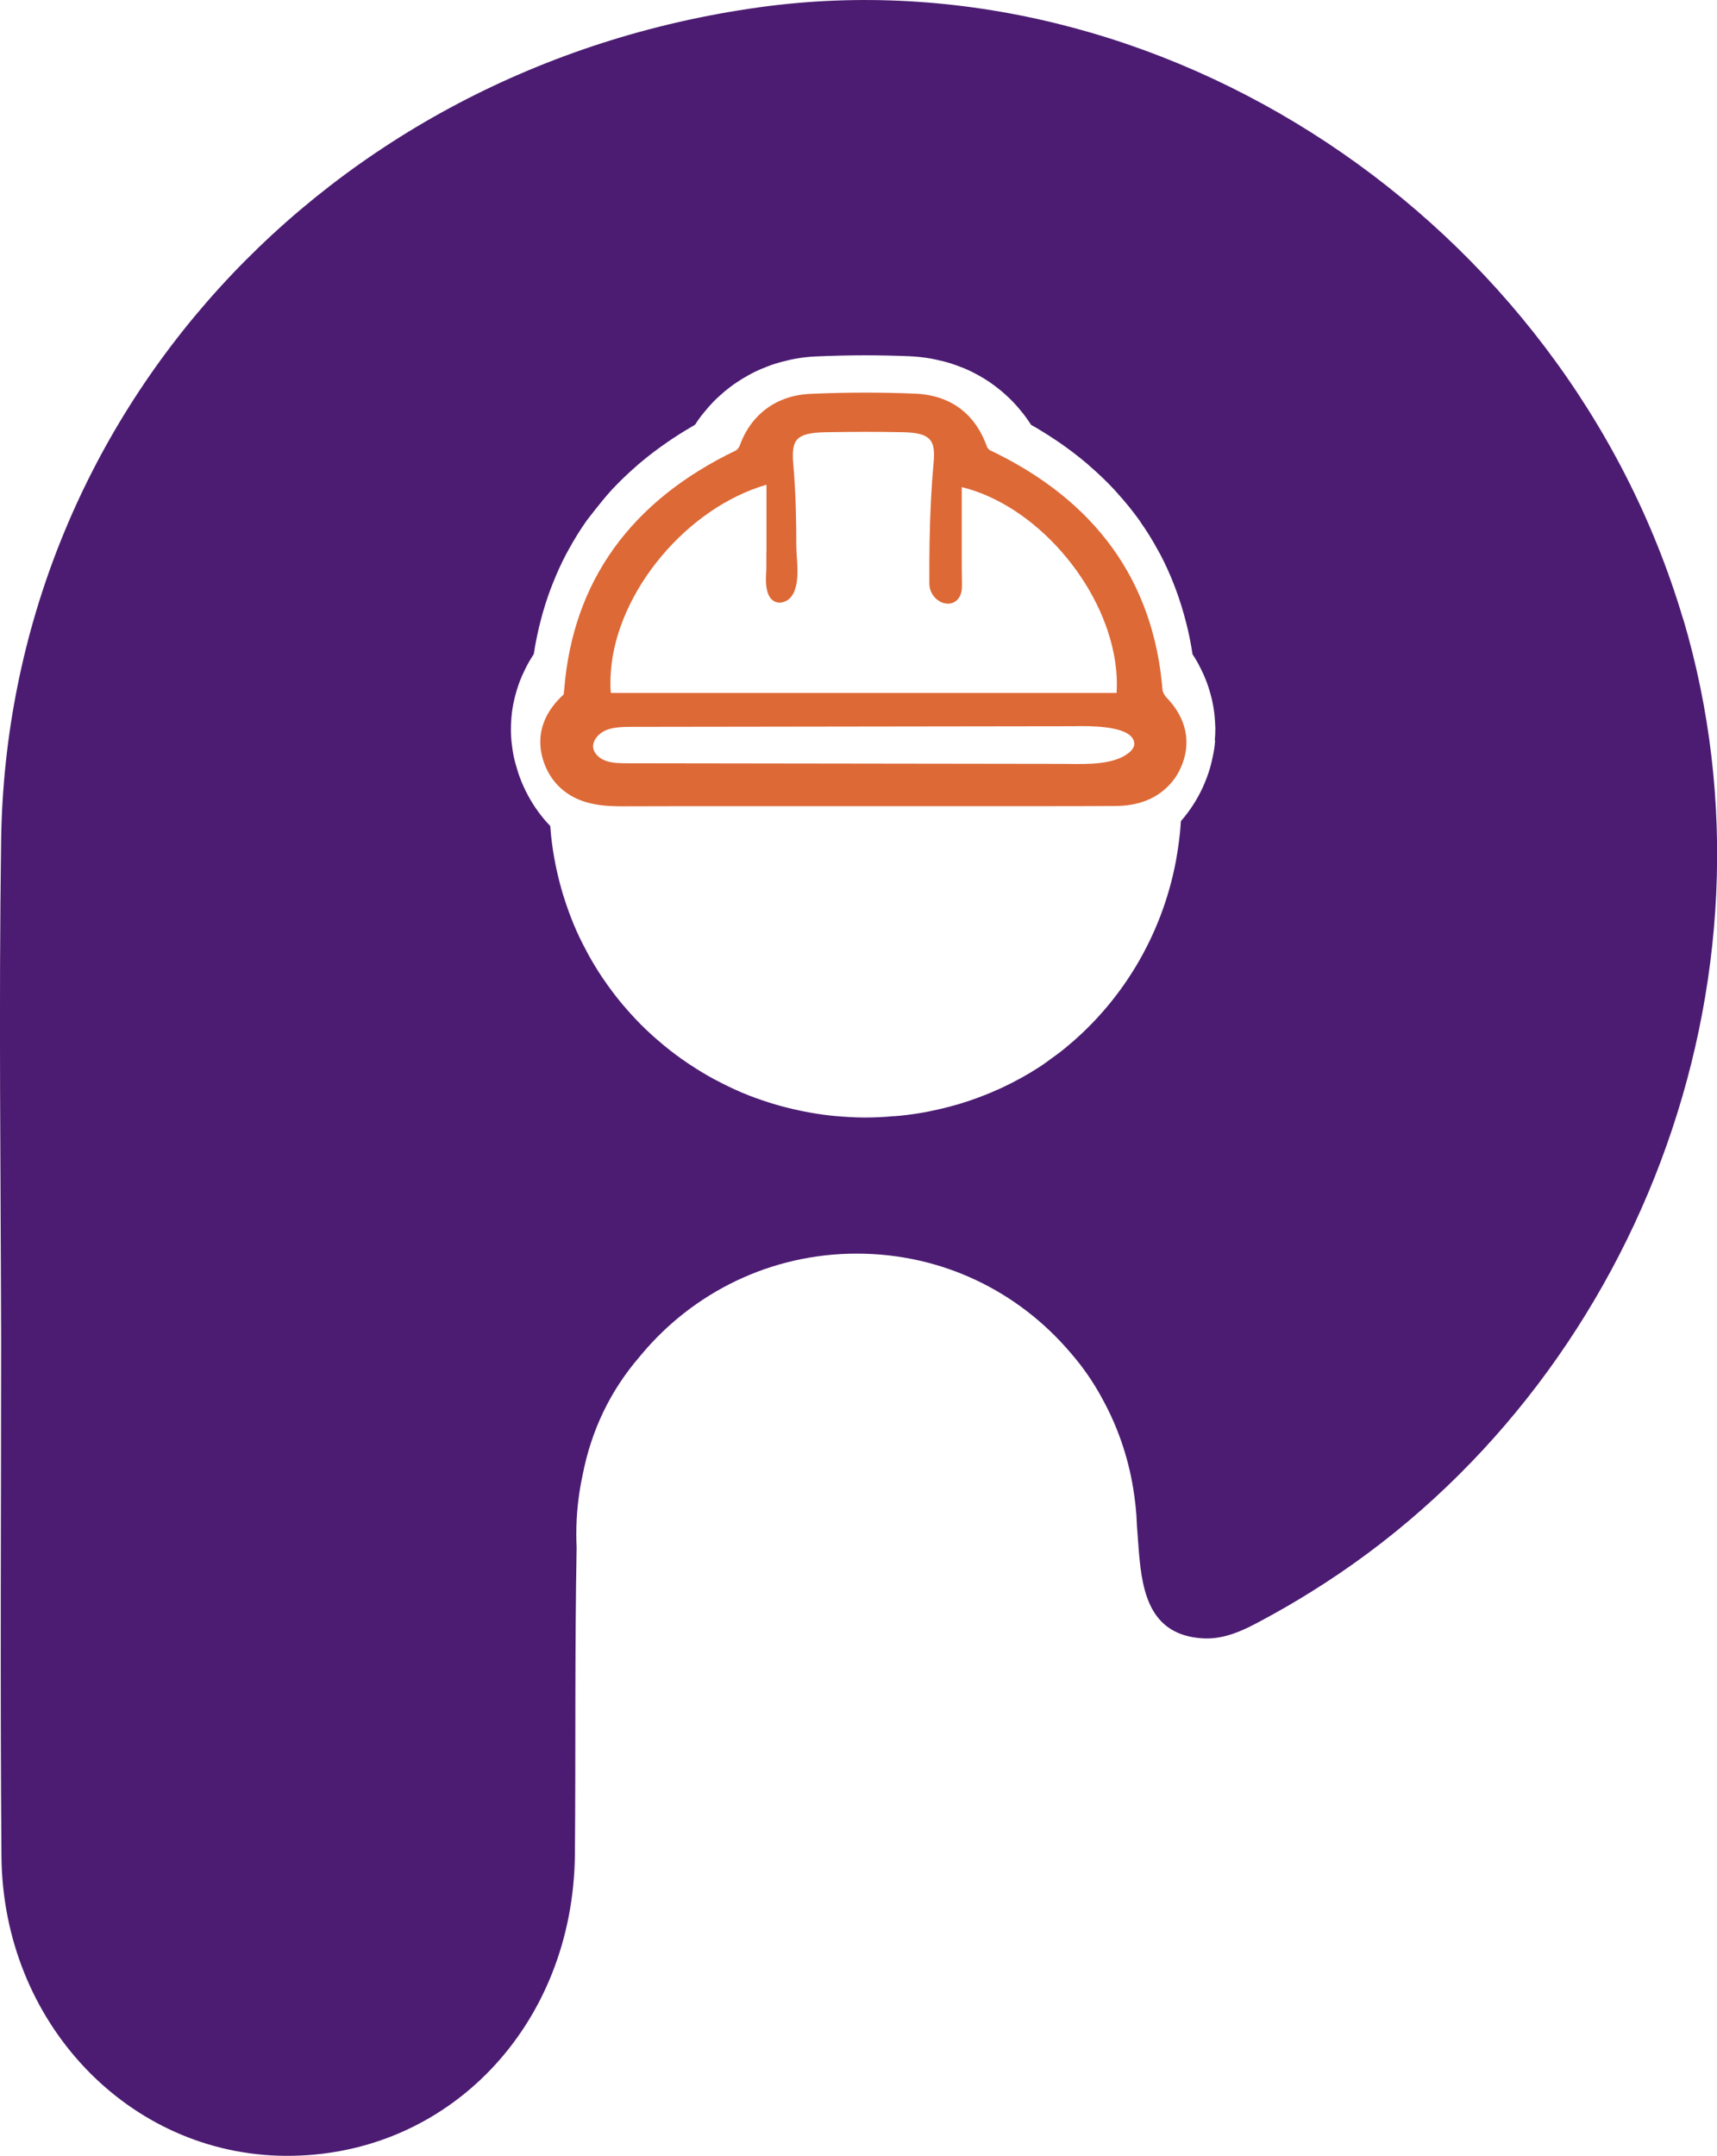
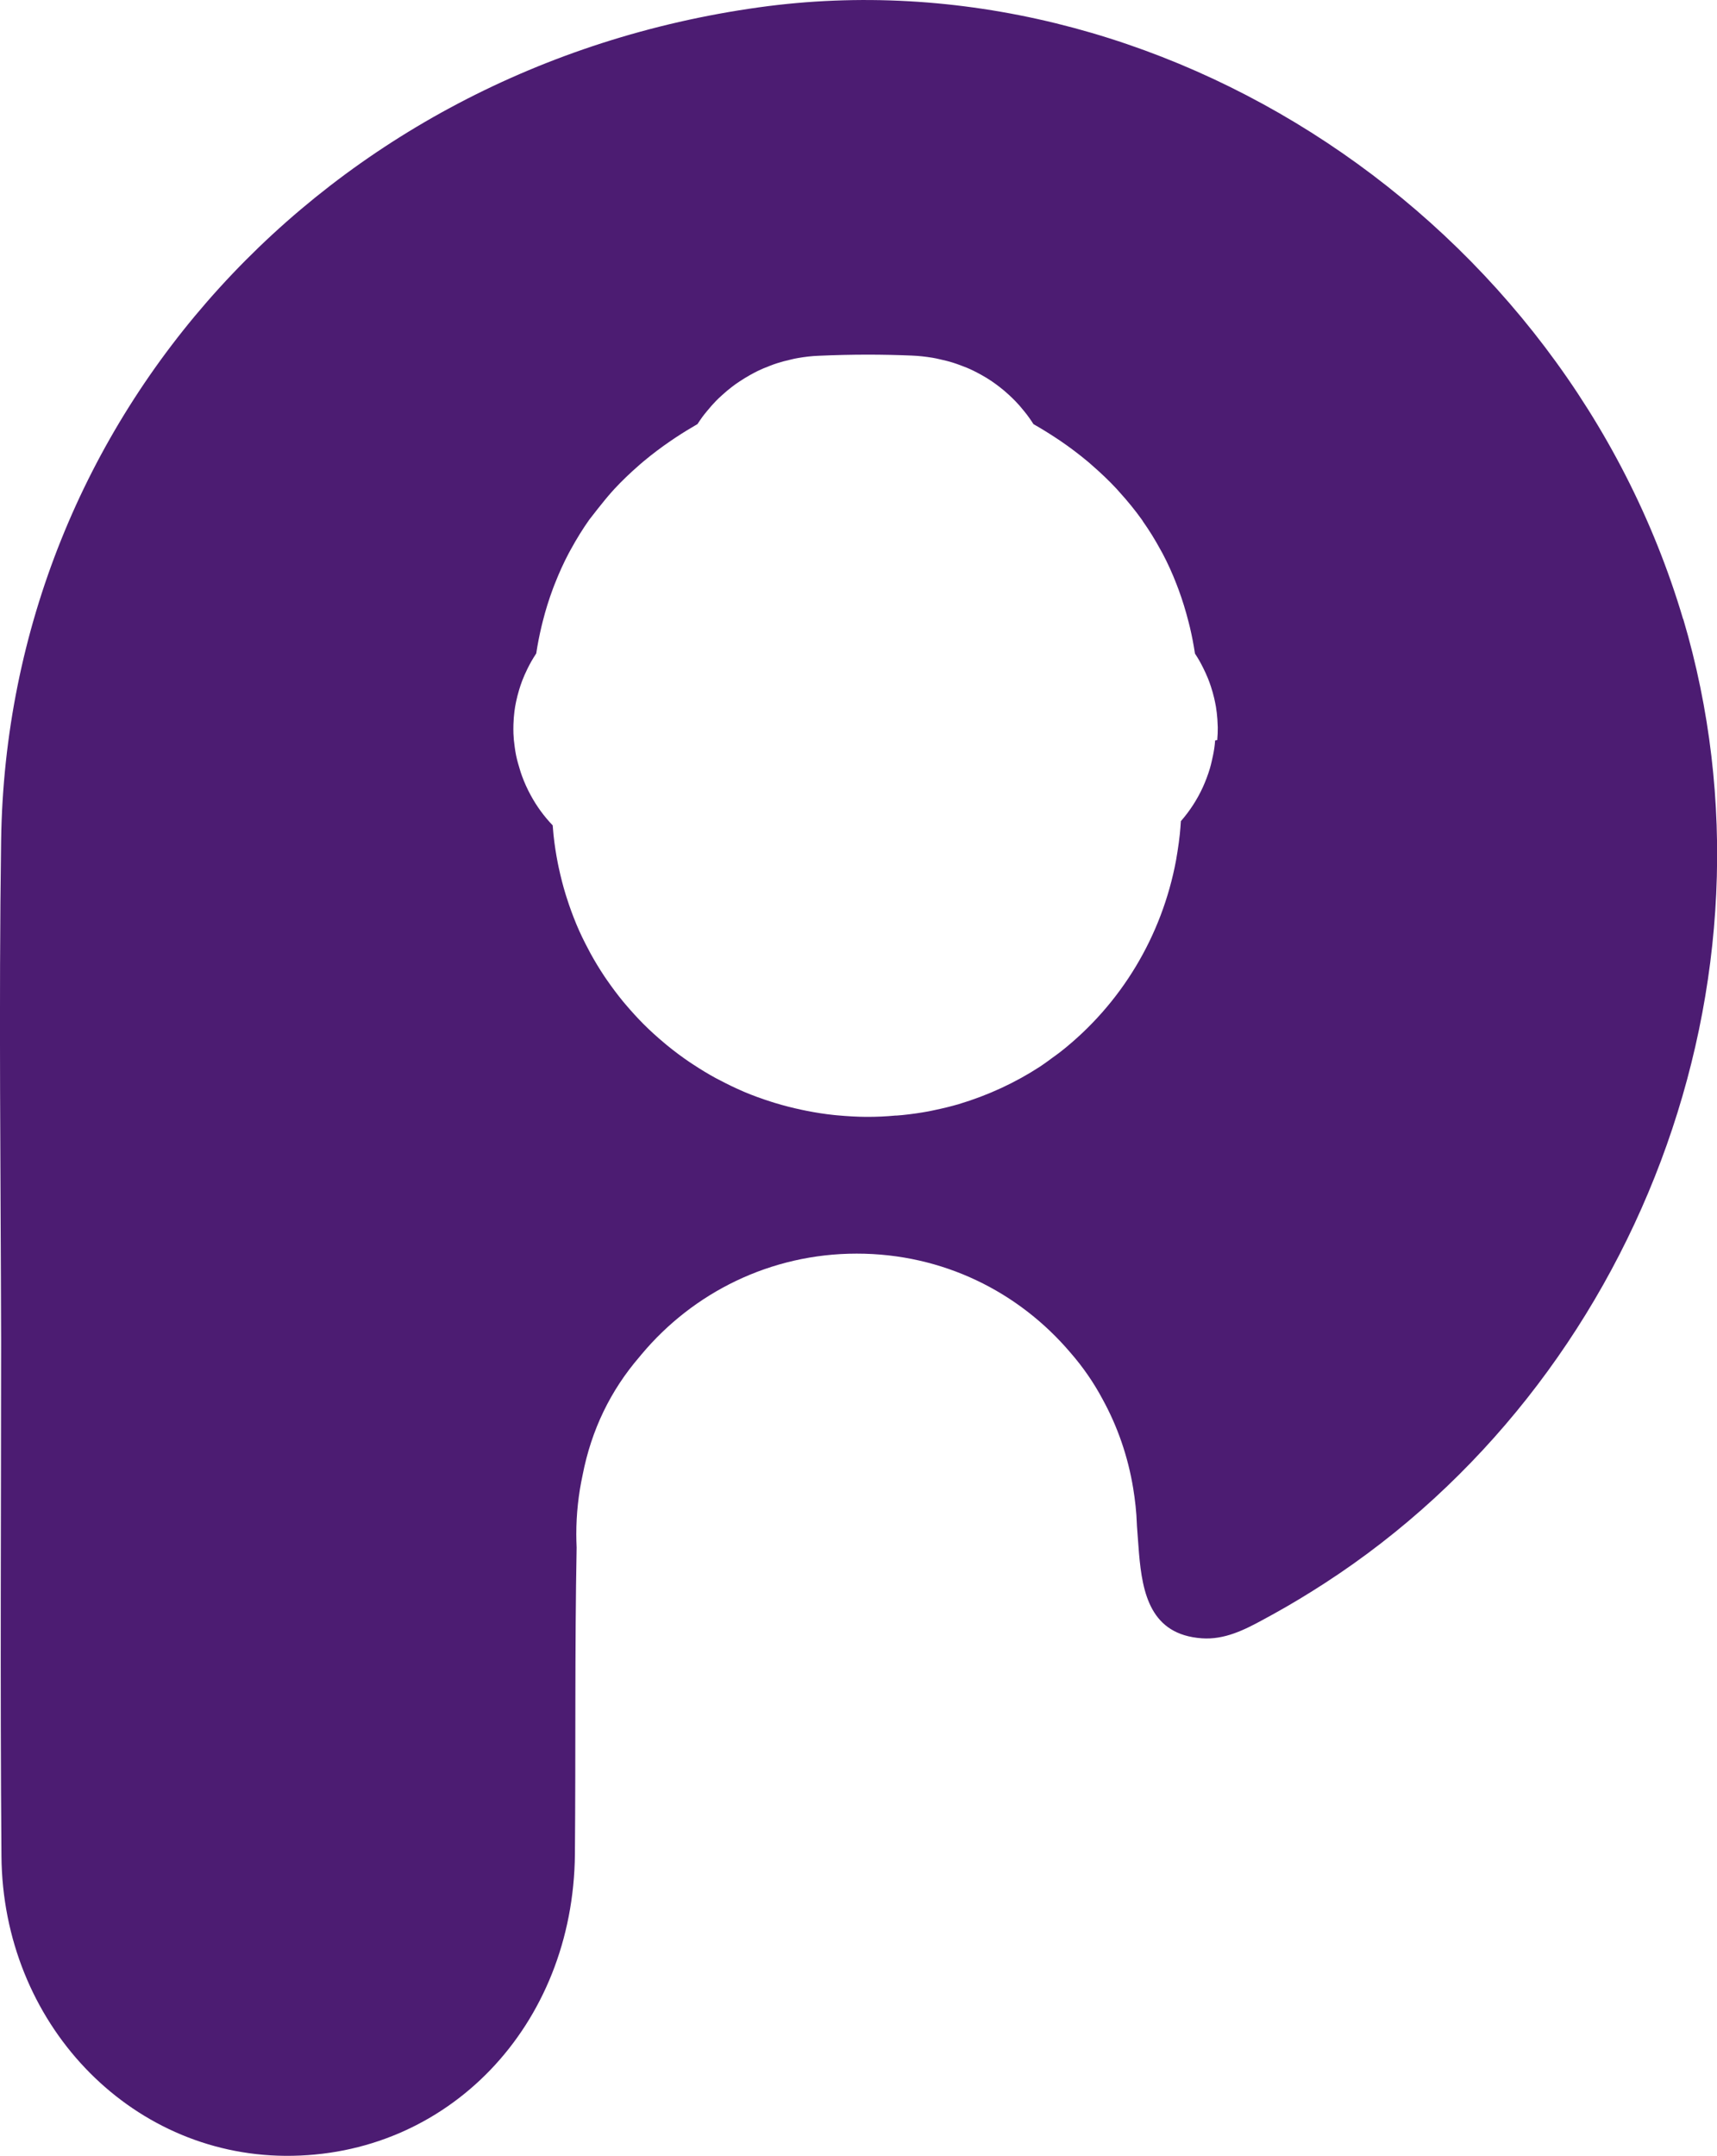
<svg xmlns="http://www.w3.org/2000/svg" id="uuid-4d3442dc-d0ed-45eb-b462-30fdf267f841" data-name="Capa 1" viewBox="0 0 259.74 326">
  <defs>
    <style>      .uuid-ecb486e2-346b-47a2-971d-0099e522cd5e {        fill: #4c1c72;      }      .uuid-ecb486e2-346b-47a2-971d-0099e522cd5e, .uuid-60603820-ce3e-43db-a5ae-ad1daf75b6b0 {        stroke-width: 0px;      }      .uuid-60603820-ce3e-43db-a5ae-ad1daf75b6b0 {        fill: #dd6936;      }    </style>
  </defs>
-   <path class="uuid-ecb486e2-346b-47a2-971d-0099e522cd5e" d="M254.61,93.61C236.69,33.23,175.41-7.32,114.81,1.11,49.22,10.23,1.08,62.98.17,127.09c-.36,25.18-.06,50.37,0,75.55,0,26.01-.16,52.02.05,78.03.2,25.21,19.27,45.16,42.92,45.33,24.57.18,43.62-19.63,43.83-45.66.13-15.44-.03-30.88.26-46.32-.03-.67-.05-1.35-.05-2.03,0-3.06.33-6.04.95-8.91,1.34-6.91,4.26-12.85,8.6-17.89.09-.11.18-.22.27-.33.02-.03.05-.05.07-.08,7.78-9.29,19.46-15.21,32.53-15.21s24.53,5.81,32.31,14.95c1.92,2.2,3.54,4.55,4.88,7.06,2.26,4.11,3.84,8.65,4.63,13.45.29,1.79.5,3.6.56,5.45,0,.08,0,.16.01.24.11,1.33.19,2.73.31,4.13.52,6.13,1.77,12.34,9.5,12.89,3.44.25,6.48-1.28,9.4-2.88.5-.27.99-.55,1.48-.81,2.65-1.46,5.23-3.03,7.75-4.66,47.02-30.48,70.43-91.11,54.2-145.79ZM183.82,111.96c-.03.41-.07.82-.13,1.21-.11.75-.27,1.44-.38,1.92-.08.36-.17.72-.28,1.1-.29.97-.65,1.92-1.06,2.83-.86,1.88-1.98,3.61-3.33,5.15-.04.62-.09,1.27-.16,1.96-.09.87-.21,1.73-.35,2.61-.06.42-.13.84-.22,1.34-2.14,11.49-8.32,21.76-17.44,28.94-.45.35-.91.68-1.4,1.03l-.24.18c-.46.34-.92.67-1.47,1.04-3.76,2.45-7.86,4.35-12.31,5.69l-.37.1c-1.23.36-2.52.67-3.83.94l-.19.04-.53.11c-1.29.24-2.63.43-4,.57-.28.03-.56.05-.83.07h-.17c-1.49.14-2.84.2-4.29.2h-.18c-1.41-.01-2.8-.09-4.35-.23l-.52-.05c-1.35-.14-2.71-.35-4.17-.64l-.73-.15c-1.36-.29-2.7-.63-4.05-1.04l-.57-.18c-1.45-.46-2.73-.93-3.97-1.45l-.19-.08-.13-.06c-1.17-.5-2.32-1.06-3.59-1.73l-.45-.23c-1.14-.62-2.27-1.3-3.48-2.1l-.59-.39c-1.12-.76-2.19-1.56-3.26-2.43l-.43-.36c-1.14-.95-2.16-1.87-3.16-2.87l-.11-.11-.02-.02c-.88-.89-1.74-1.83-2.68-2.94l-.33-.39c-.81-.99-1.62-2.06-2.42-3.22l-.4-.58c-.75-1.13-1.45-2.28-2.12-3.5l-.25-.48c-.72-1.34-1.32-2.58-1.84-3.83l-.06-.14-.05-.13h0c-.48-1.17-.93-2.38-1.38-3.8l-.16-.5c-.39-1.26-.73-2.6-1.04-4.02l-.15-.72c-.27-1.39-.49-2.77-.64-4.21l-.05-.55c-.03-.32-.06-.64-.08-.95-1.3-1.35-2.42-2.88-3.33-4.56-.5-.92-.95-1.9-1.32-2.92-.14-.38-.26-.75-.36-1.11-.16-.51-.37-1.23-.53-2-.09-.42-.15-.84-.21-1.28-.11-.75-.17-1.4-.19-2.03-.02-.44-.01-.88,0-1.37.02-.66.07-1.32.15-1.96.06-.47.14-.95.24-1.42.13-.63.29-1.25.48-1.88.13-.44.28-.87.45-1.33.22-.58.48-1.16.8-1.82.19-.38.38-.75.59-1.12.22-.39.47-.78.74-1.2.2-1.34.47-2.7.79-4.06l.2-.81c.42-1.67.93-3.3,1.54-4.94l.21-.54.05-.13c.66-1.68,1.35-3.21,2.13-4.68.1-.2.21-.39.29-.53.92-1.68,1.84-3.16,2.81-4.53,0,0,2.2-2.87,3.39-4.19.14-.16.29-.33.45-.5,1.13-1.21,2.36-2.39,3.73-3.58l.17-.15.47-.4c1.27-1.06,2.65-2.11,4.15-3.13l.7-.47c1.07-.71,2.18-1.39,3.31-2.04.25-.38.49-.74.74-1.08.23-.31.46-.6.74-.93.43-.53.88-1.04,1.32-1.49.28-.29.58-.57.96-.91.47-.43.96-.84,1.47-1.23.35-.27.7-.52,1.08-.77.53-.35,1.07-.69,1.63-1,.38-.21.76-.42,1.15-.61.58-.28,1.17-.53,1.86-.79.36-.14.73-.28,1.12-.4.65-.21,1.31-.38,2.02-.54.35-.09.71-.17,1.07-.23,1.08-.19,2.12-.31,3.16-.35,2.49-.11,4.99-.17,7.42-.17,2.24,0,4.48.05,6.67.14,1.04.04,2.09.16,3.14.33.37.06.73.14,1.11.23.68.15,1.35.31,2.01.52.38.12.75.25,1.17.41.63.23,1.25.48,1.86.78.37.18.73.37,1.19.62.56.31,1.11.64,1.65,1.01.38.26.75.53,1.11.81.51.39,1,.8,1.46,1.23.34.31.67.63,1,.97.44.45.85.93,1.3,1.49.27.33.53.66.78,1.02.22.3.42.61.64.95,1.13.64,2.25,1.33,3.36,2.06l.71.47c1.45.99,2.83,2.03,4.18,3.16l.43.37.13.12c1.39,1.2,2.62,2.38,3.75,3.59.15.16.29.32.4.45,1.3,1.43,2.41,2.8,3.4,4.18l.1.14.1.15v.02c.94,1.33,1.82,2.74,2.67,4.31.1.17.19.34.29.52.78,1.47,1.48,3.01,2.13,4.69l.05.14c.09.22.18.45.25.65.57,1.55,1.08,3.19,1.52,4.93l.2.8c.31,1.31.56,2.63.76,3.95.22.33.43.66.63,1.01.21.37.41.74.59,1.11.27.54.52,1.08.74,1.62.17.42.32.84.45,1.24.19.58.36,1.17.49,1.73.1.43.19.87.27,1.32.1.6.17,1.21.22,1.9.03.42.05.84.06,1.23,0,.62-.02,1.25-.08,1.91Z" />
-   <path class="uuid-60603820-ce3e-43db-a5ae-ad1daf75b6b0" d="M176.43,105.44c-.3-.31-.55-.84-.57-1.1-1.33-16.47-10.14-28.68-26.15-36.28-.12-.07-.35-.36-.4-.49-1.79-5.04-5.54-7.82-10.87-8.04-5.12-.22-10.48-.21-15.86.03-5.08.22-8.98,3.08-10.68,7.84-.09.26-.42.63-.56.71-15.9,7.63-24.64,19.76-25.98,36.05-.04.43-.07.69-.09.85-5.25,4.8-3.39,9.8-2.34,11.75.69,1.28,1.64,2.34,2.83,3.17,2.53,1.76,5.55,2,8.44,2h.19c5.42-.02,10.84-.02,16.26-.02h24.85s10.59,0,10.59,0h11.27c3.81,0,7.61,0,11.42-.03,3.2-.02,5.8-.96,7.73-2.8.89-.84,1.59-1.83,2.09-2.94,1.7-3.72.93-7.52-2.17-10.7ZM161.58,115.52c-.46,0-.9-.01-1.32-.01l-65.24-.09c-1.17,0-2.39,0-3.43-.39-1-.37-1.72-1.12-1.85-1.91-.17-1.1.78-2.17,1.77-2.63,1.24-.57,2.72-.57,4.16-.58l65.99-.09h.78c.33-.01.72-.02,1.17-.02,2.92,0,7.88.25,7.98,2.66.01.23-.07.48-.23.73h0c-.14.22-.33.43-.56.62-2.21,1.81-6.09,1.75-9.21,1.71ZM115.93,83.56v2.19c0,.4-.03.76-.05,1.2-.07,1.29.03,2.98.93,3.76.41.35.93.49,1.48.38,2.69-.54,2.4-4.74,2.27-6.54l-.02-.25c-.04-.65-.08-1.3-.08-1.93,0-3.29-.06-7.62-.44-11.95-.2-2.22-.04-3.3.6-3.98.66-.72,1.95-1.04,4.31-1.08,3.77-.06,7.8-.09,11.76,0,2.09.05,3.31.38,3.94,1.08.61.67.78,1.69.59,3.66-.33,3.6-.52,7.39-.6,11.94-.03,2.08-.05,4.17-.03,6.25,0,1.09.63,2.14,1.6,2.67.76.42,1.61.44,2.25.04.52-.32,1.14-1.03,1.08-2.57v-.48c-.03-1.28-.03-2.56-.03-3.84v-7.35s0-3.1,0-3.1c11.05,2.69,21.44,14.51,23.21,26.42.24,1.63.31,3.21.21,4.7h-76.51c-.09-.99-.08-2.07.02-3.39.96-12.05,11.55-24.63,23.53-28.09v2.41c0,2.66,0,5.25,0,7.83Z" />
+   <path class="uuid-ecb486e2-346b-47a2-971d-0099e522cd5e" d="M254.61,93.61C236.69,33.23,175.41-7.32,114.81,1.11,49.22,10.23,1.08,62.98.17,127.09c-.36,25.18-.06,50.37,0,75.55,0,26.01-.16,52.02.05,78.03.2,25.21,19.27,45.16,42.92,45.33,24.57.18,43.62-19.63,43.83-45.66.13-15.44-.03-30.88.26-46.32-.03-.67-.05-1.35-.05-2.03,0-3.06.33-6.04.95-8.91,1.34-6.91,4.26-12.85,8.6-17.89.09-.11.18-.22.27-.33.02-.03.05-.05.07-.08,7.78-9.29,19.46-15.21,32.53-15.21s24.53,5.81,32.31,14.95c1.92,2.2,3.54,4.55,4.88,7.06,2.26,4.11,3.84,8.65,4.63,13.45.29,1.79.5,3.6.56,5.45,0,.08,0,.16.01.24.11,1.33.19,2.73.31,4.13.52,6.13,1.77,12.34,9.5,12.89,3.44.25,6.48-1.28,9.4-2.88.5-.27.99-.55,1.48-.81,2.65-1.46,5.23-3.03,7.75-4.66,47.02-30.48,70.43-91.11,54.2-145.79ZM183.82,111.96c-.03.41-.07.82-.13,1.21-.11.75-.27,1.44-.38,1.92-.08.36-.17.72-.28,1.1-.29.97-.65,1.92-1.06,2.83-.86,1.88-1.98,3.61-3.33,5.15-.04.62-.09,1.27-.16,1.96-.09.87-.21,1.73-.35,2.61-.06.42-.13.84-.22,1.34-2.14,11.49-8.32,21.76-17.44,28.94-.45.35-.91.68-1.4,1.03l-.24.18c-.46.34-.92.67-1.47,1.04-3.76,2.45-7.86,4.35-12.31,5.69c-1.23.36-2.52.67-3.83.94l-.19.04-.53.11c-1.29.24-2.63.43-4,.57-.28.03-.56.05-.83.07h-.17c-1.49.14-2.84.2-4.29.2h-.18c-1.41-.01-2.8-.09-4.35-.23l-.52-.05c-1.35-.14-2.71-.35-4.17-.64l-.73-.15c-1.36-.29-2.7-.63-4.05-1.04l-.57-.18c-1.45-.46-2.73-.93-3.97-1.45l-.19-.08-.13-.06c-1.17-.5-2.32-1.06-3.59-1.73l-.45-.23c-1.14-.62-2.27-1.3-3.48-2.1l-.59-.39c-1.12-.76-2.19-1.56-3.26-2.43l-.43-.36c-1.14-.95-2.16-1.87-3.16-2.87l-.11-.11-.02-.02c-.88-.89-1.74-1.83-2.68-2.94l-.33-.39c-.81-.99-1.62-2.06-2.42-3.22l-.4-.58c-.75-1.13-1.45-2.28-2.12-3.5l-.25-.48c-.72-1.34-1.32-2.58-1.84-3.83l-.06-.14-.05-.13h0c-.48-1.17-.93-2.38-1.38-3.8l-.16-.5c-.39-1.26-.73-2.6-1.04-4.02l-.15-.72c-.27-1.39-.49-2.77-.64-4.21l-.05-.55c-.03-.32-.06-.64-.08-.95-1.3-1.35-2.42-2.88-3.33-4.56-.5-.92-.95-1.9-1.32-2.92-.14-.38-.26-.75-.36-1.11-.16-.51-.37-1.23-.53-2-.09-.42-.15-.84-.21-1.28-.11-.75-.17-1.4-.19-2.03-.02-.44-.01-.88,0-1.37.02-.66.07-1.32.15-1.96.06-.47.14-.95.24-1.42.13-.63.29-1.25.48-1.88.13-.44.28-.87.45-1.33.22-.58.48-1.16.8-1.82.19-.38.38-.75.59-1.12.22-.39.47-.78.74-1.2.2-1.34.47-2.7.79-4.06l.2-.81c.42-1.67.93-3.3,1.54-4.94l.21-.54.05-.13c.66-1.68,1.35-3.21,2.13-4.68.1-.2.21-.39.29-.53.92-1.68,1.84-3.16,2.81-4.53,0,0,2.2-2.87,3.39-4.19.14-.16.29-.33.45-.5,1.13-1.21,2.36-2.39,3.73-3.58l.17-.15.47-.4c1.27-1.06,2.65-2.11,4.15-3.13l.7-.47c1.07-.71,2.18-1.39,3.31-2.04.25-.38.49-.74.74-1.08.23-.31.46-.6.74-.93.43-.53.88-1.04,1.32-1.49.28-.29.58-.57.96-.91.47-.43.96-.84,1.47-1.23.35-.27.7-.52,1.08-.77.53-.35,1.07-.69,1.63-1,.38-.21.76-.42,1.15-.61.58-.28,1.17-.53,1.86-.79.36-.14.73-.28,1.12-.4.65-.21,1.31-.38,2.02-.54.35-.09.71-.17,1.07-.23,1.08-.19,2.12-.31,3.16-.35,2.49-.11,4.99-.17,7.42-.17,2.24,0,4.48.05,6.67.14,1.04.04,2.09.16,3.14.33.37.06.73.14,1.11.23.68.15,1.35.31,2.01.52.38.12.75.25,1.17.41.63.23,1.25.48,1.86.78.37.18.73.37,1.19.62.56.31,1.11.64,1.65,1.01.38.26.75.53,1.11.81.51.39,1,.8,1.46,1.23.34.31.67.63,1,.97.44.45.85.93,1.3,1.49.27.33.53.66.78,1.02.22.3.42.61.64.95,1.13.64,2.25,1.33,3.36,2.06l.71.47c1.45.99,2.83,2.03,4.18,3.16l.43.37.13.12c1.39,1.2,2.62,2.38,3.75,3.59.15.16.29.32.4.45,1.3,1.43,2.41,2.8,3.4,4.18l.1.14.1.15v.02c.94,1.33,1.82,2.74,2.67,4.31.1.17.19.34.29.52.78,1.47,1.48,3.01,2.13,4.69l.05.14c.09.22.18.45.25.65.57,1.55,1.08,3.19,1.52,4.93l.2.8c.31,1.31.56,2.63.76,3.95.22.33.43.66.63,1.01.21.37.41.74.59,1.11.27.54.52,1.08.74,1.62.17.42.32.84.45,1.24.19.58.36,1.17.49,1.73.1.43.19.87.27,1.32.1.6.17,1.21.22,1.9.03.42.05.84.06,1.23,0,.62-.02,1.25-.08,1.91Z" />
</svg>